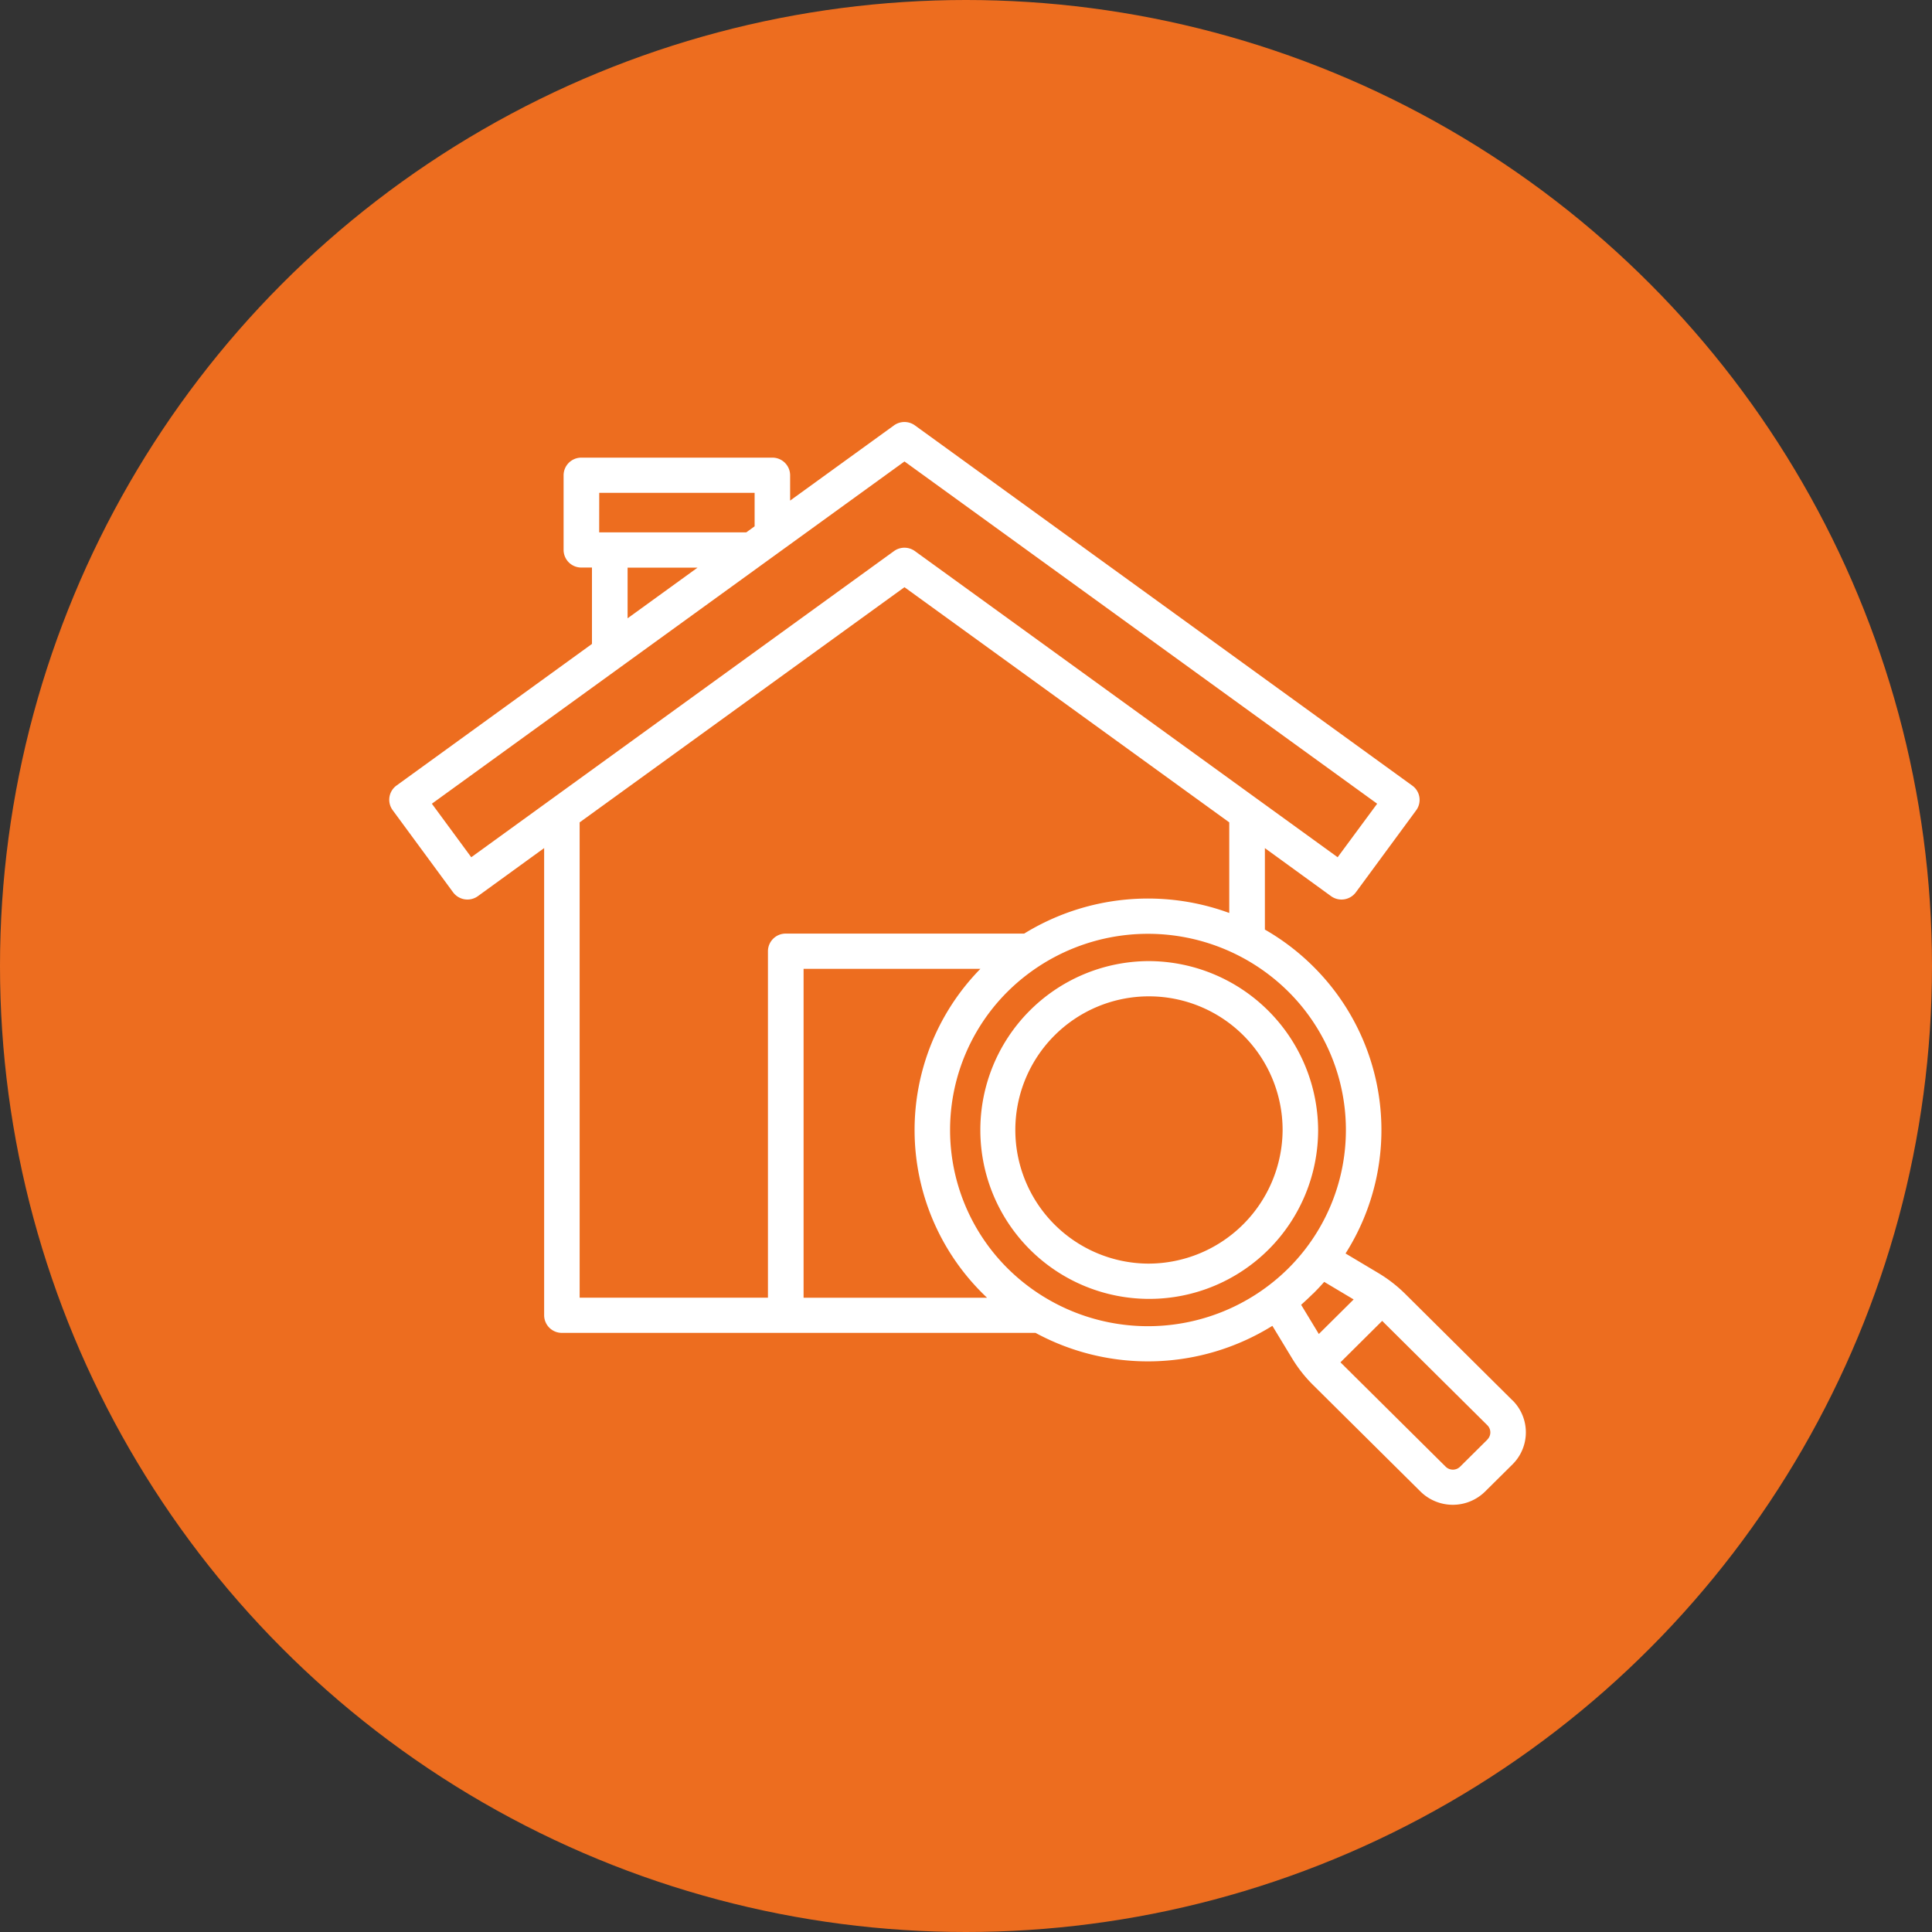
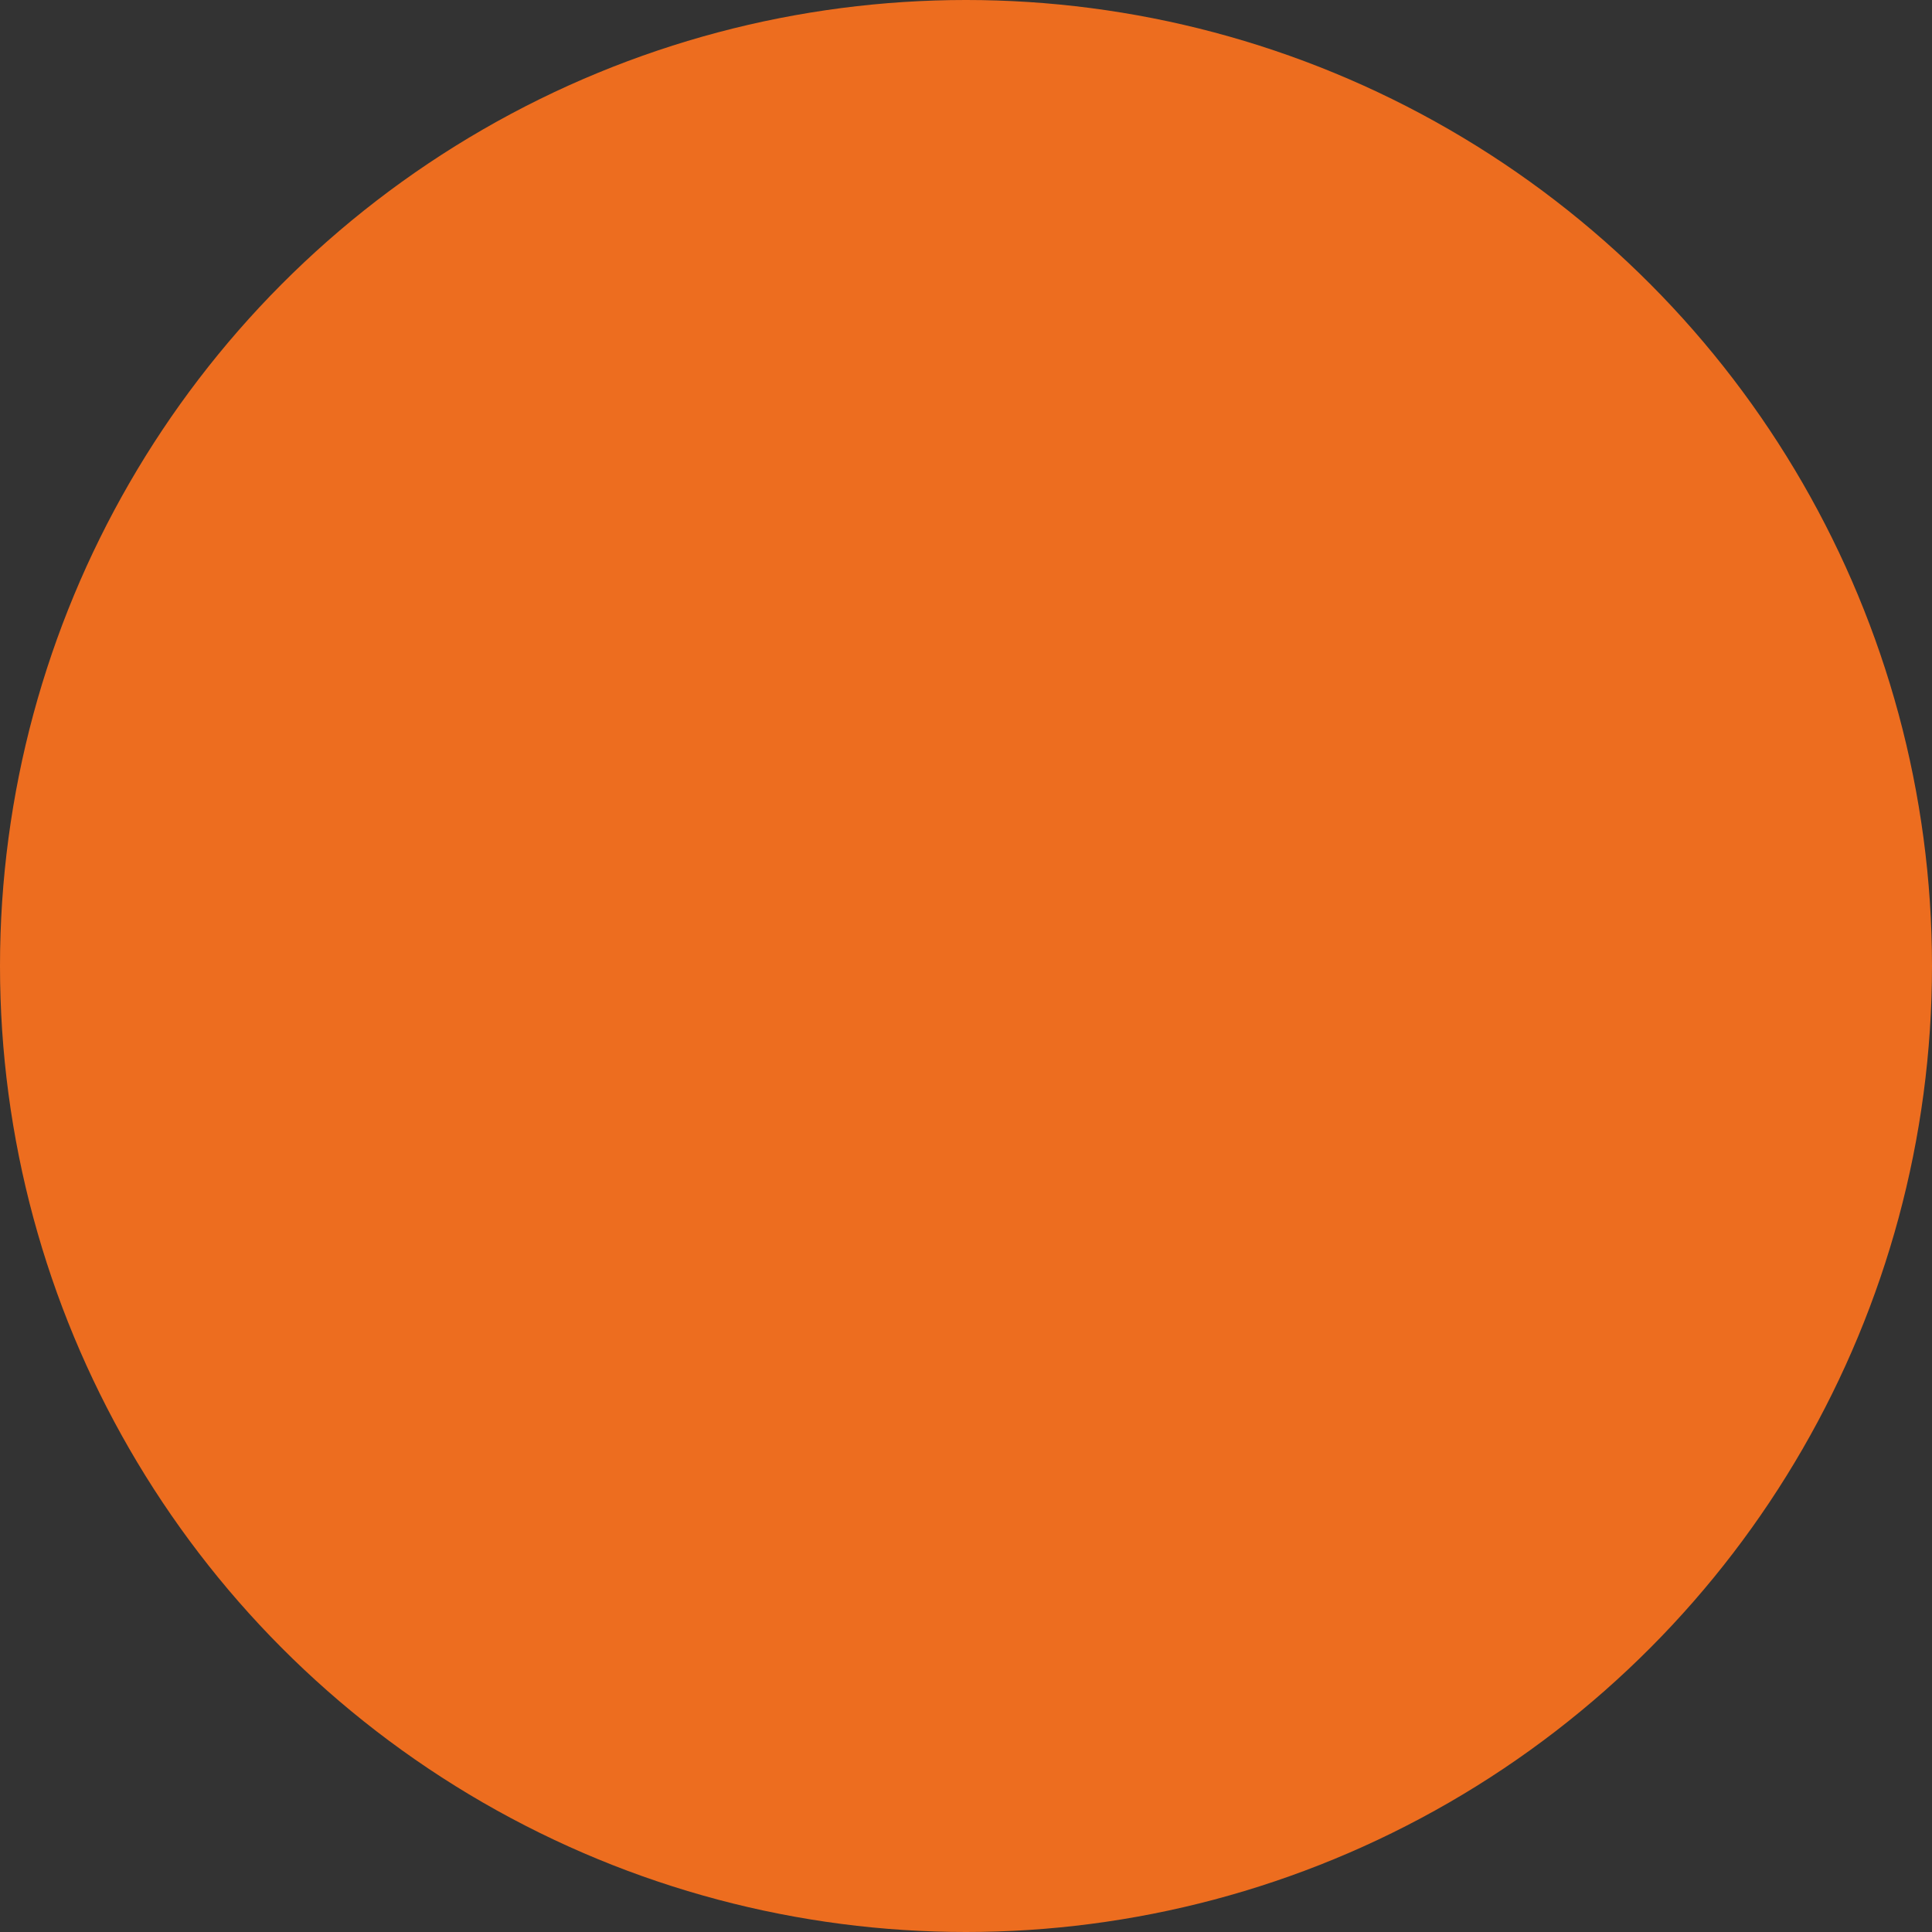
<svg xmlns="http://www.w3.org/2000/svg" width="88" height="88" viewBox="0 0 88 88">
  <rect x="0" y="0" width="88" height="88" fill="#333333" stroke="none" />
  <g transform="translate(-116 -1579)">
    <circle cx="44" cy="44" r="44" transform="translate(116 1579)" fill="#ed6d1f" />
-     <path d="M51.162,54.965,46.3,50.138a6.421,6.421,0,0,0-1.259-.979l-1.481-.884a10.49,10.49,0,0,0-1.481-13.082,10.594,10.594,0,0,0-2.193-1.671v-3.71L42.9,32a.813.813,0,0,0,1.129-.175l2.748-3.736a.8.8,0,0,0-.176-1.123L23.945,10.557a.813.813,0,0,0-.953,0l-4.731,3.425V12.826a.806.806,0,0,0-.809-.8h-8.7a.806.806,0,0,0-.809.8v3.406a.806.806,0,0,0,.809.8h.483v3.479l-8.9,6.448A.8.8,0,0,0,.16,28.086l2.748,3.736A.813.813,0,0,0,4.038,32L7.057,29.81V51.092a.806.806,0,0,0,.809.8H29.439a10.741,10.741,0,0,0,10.788-.321l.894,1.475a6.311,6.311,0,0,0,.986,1.246l4.867,4.827a2.095,2.095,0,0,0,2.942,0l1.247-1.236a2.054,2.054,0,0,0,0-2.921ZM9.566,13.63h7.078v1.524l-.38.275h-6.7Zm1.292,3.406h3.187l-3.187,2.308ZM3.737,30.227,1.943,27.789,23.47,12.2,45,27.789,43.2,30.227,23.945,16.283a.813.813,0,0,0-.953,0Zm4.937-1.588L23.469,17.927,38.263,28.639v4.127a10.754,10.754,0,0,0-9.341.939l-.044,0H18.06a.806.806,0,0,0-.809.8V50.288H8.674Zm10.2,21.649V35.31h8.054a10.489,10.489,0,0,0,.116,14.8c.062.061.124.121.187.181H18.869Zm9.312-1.316a8.89,8.89,0,0,1,0-12.643,9.079,9.079,0,0,1,12.749,0,8.886,8.886,0,0,1,0,12.643,9.076,9.076,0,0,1-12.749,0Zm13.893,1.137c.177-.175.346-.355.509-.54l1.341.8-1.586,1.574-.806-1.33Q41.809,50.371,42.074,50.109Zm7.945,6.641-1.247,1.237a.467.467,0,0,1-.656,0l-4.793-4.754,1.9-1.887L50.02,56.1a.458.458,0,0,1,0,.649ZM34.558,34.958a7.693,7.693,0,1,0,7.753,7.694A7.734,7.734,0,0,0,34.558,34.958Zm0,13.779a6.087,6.087,0,1,1,6.135-6.085A6.118,6.118,0,0,1,34.558,48.737Z" transform="translate(133.728 1587.819)" fill="#fff" />
  </g>
</svg>